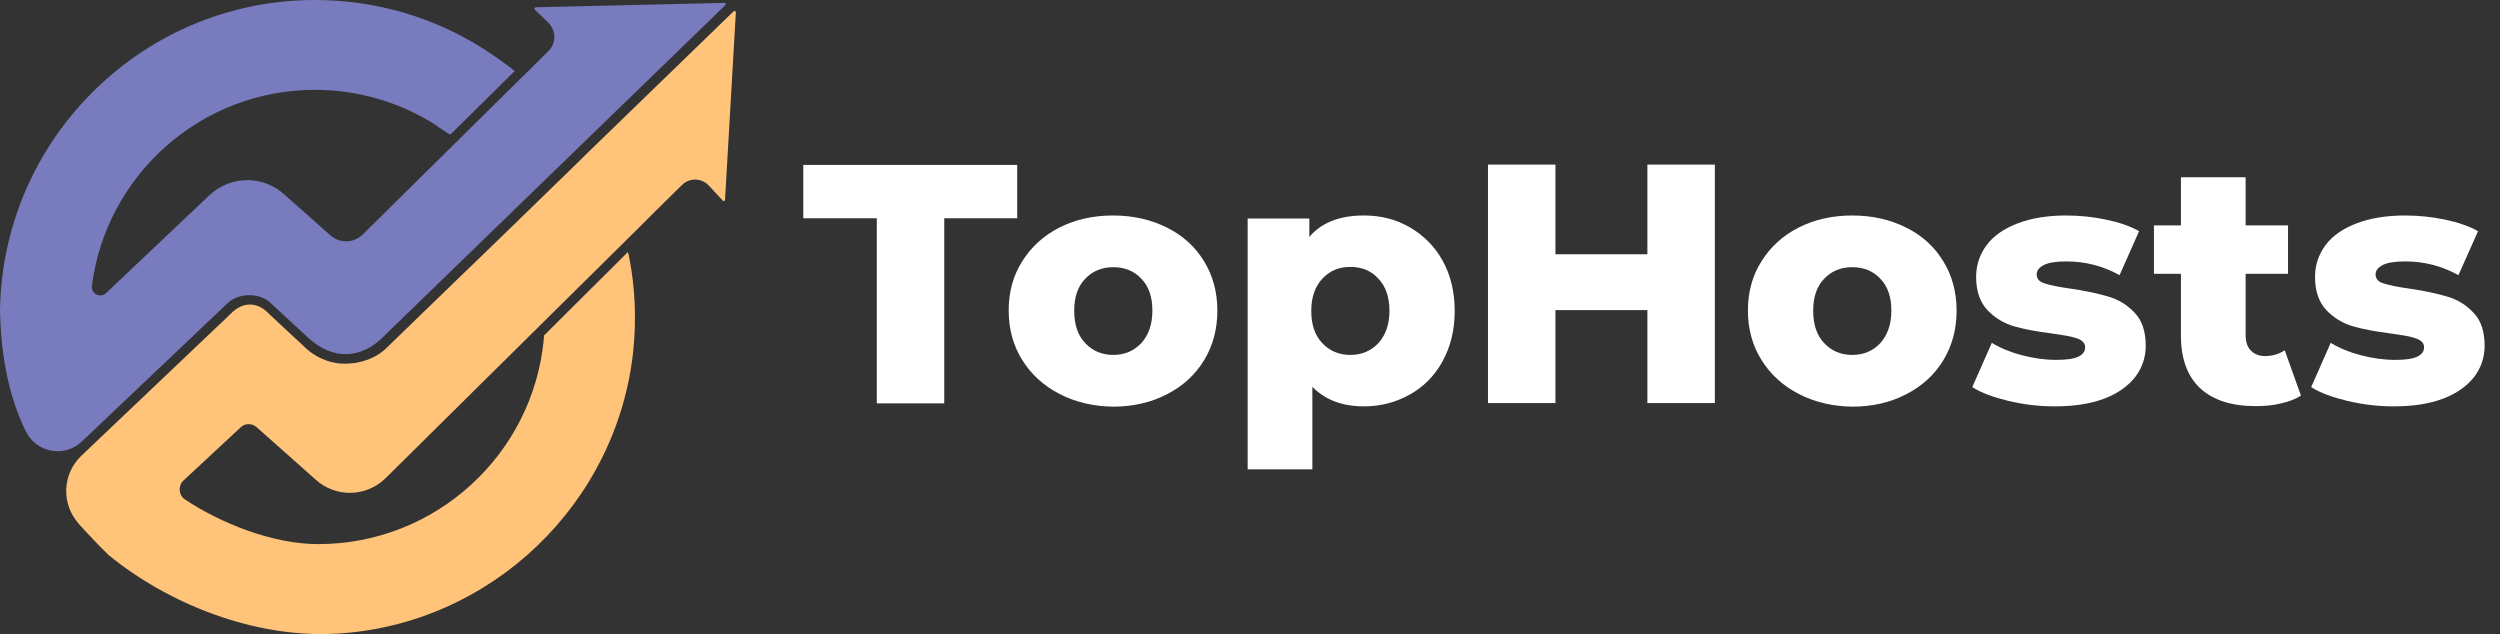
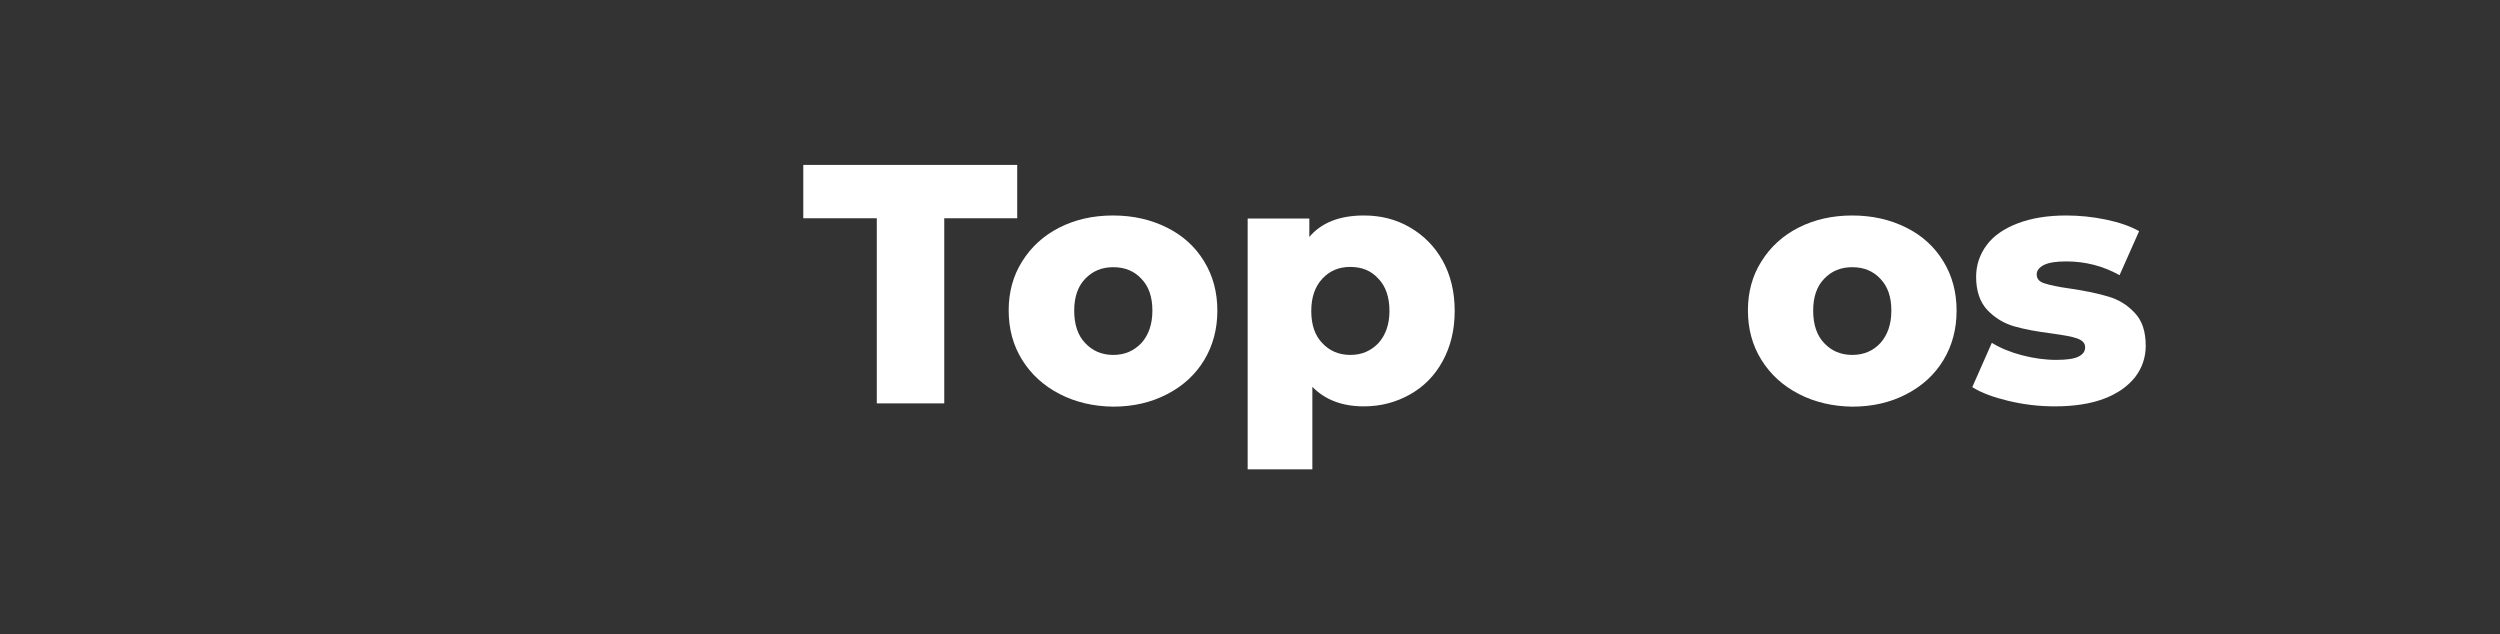
<svg xmlns="http://www.w3.org/2000/svg" width="138" height="35" viewBox="0 0 138 35" fill="none">
  <rect x="0" y="0" width="138" height="35" fill="#333333" stroke="none" />
-   <path d="M94.659 22.249V9.086H90.936V14.036H85.86V9.086H82.136V22.249H85.86V17.118H90.936V22.249H94.659Z" fill="white" />
  <path d="M44.342 12.048H48.399V22.266H52.123V12.048H56.15V9.103H44.342V12.048Z" fill="white" />
  <path fill-rule="evenodd" clip-rule="evenodd" d="M56.423 19.866C56.925 20.67 57.609 21.293 58.49 21.748C59.372 22.204 60.359 22.431 61.438 22.447C62.548 22.447 63.536 22.219 64.417 21.763C65.299 21.308 65.982 20.685 66.469 19.881C66.955 19.076 67.198 18.165 67.198 17.148C67.198 16.131 66.955 15.22 66.469 14.43C65.982 13.626 65.299 13.003 64.417 12.563C63.536 12.123 62.548 11.895 61.438 11.895C60.329 11.895 59.341 12.123 58.475 12.563C57.609 13.003 56.925 13.626 56.423 14.43C55.922 15.22 55.679 16.131 55.679 17.133C55.679 18.15 55.922 19.061 56.423 19.866ZM63.612 17.148C63.612 17.907 63.399 18.499 63.004 18.939C62.593 19.364 62.092 19.592 61.454 19.592C60.815 19.592 60.299 19.364 59.904 18.939C59.493 18.514 59.296 17.907 59.296 17.148C59.296 16.404 59.493 15.812 59.904 15.387C60.314 14.962 60.815 14.749 61.454 14.749C62.092 14.749 62.609 14.962 63.004 15.387C63.414 15.812 63.612 16.389 63.612 17.148Z" fill="white" />
  <path fill-rule="evenodd" clip-rule="evenodd" d="M77.822 12.548C78.582 12.988 79.19 13.595 79.631 14.385C80.071 15.174 80.299 16.1 80.299 17.163C80.299 18.226 80.071 19.137 79.631 19.941C79.19 20.746 78.582 21.353 77.822 21.779C77.062 22.204 76.227 22.431 75.284 22.431C74.084 22.431 73.141 22.067 72.442 21.353V25.908H68.871V12.062H72.275V13.079C72.944 12.289 73.947 11.895 75.284 11.895C76.227 11.895 77.062 12.107 77.822 12.548ZM76.09 18.939C76.485 18.499 76.698 17.907 76.698 17.163C76.698 16.419 76.5 15.812 76.09 15.387C75.695 14.946 75.178 14.734 74.54 14.734C73.901 14.734 73.4 14.946 72.99 15.387C72.594 15.812 72.382 16.404 72.382 17.163C72.382 17.922 72.579 18.514 72.99 18.939C73.385 19.364 73.901 19.592 74.54 19.592C75.178 19.592 75.679 19.364 76.09 18.939Z" fill="white" />
  <path fill-rule="evenodd" clip-rule="evenodd" d="M99.296 21.748C98.415 21.293 97.731 20.67 97.23 19.866C96.728 19.061 96.485 18.15 96.485 17.133C96.485 16.131 96.728 15.22 97.23 14.43C97.731 13.626 98.415 13.003 99.281 12.563C100.147 12.123 101.135 11.895 102.245 11.895C103.354 11.895 104.342 12.123 105.223 12.563C106.105 13.003 106.788 13.626 107.275 14.43C107.761 15.22 108.004 16.131 108.004 17.148C108.004 18.165 107.761 19.076 107.275 19.881C106.788 20.685 106.105 21.308 105.223 21.763C104.342 22.219 103.354 22.447 102.245 22.447C101.166 22.431 100.178 22.204 99.296 21.748ZM103.795 18.939C104.19 18.499 104.403 17.907 104.403 17.148C104.403 16.389 104.205 15.812 103.795 15.387C103.4 14.962 102.883 14.749 102.245 14.749C101.606 14.749 101.105 14.962 100.694 15.387C100.284 15.812 100.087 16.404 100.087 17.148C100.087 17.907 100.284 18.514 100.694 18.939C101.09 19.364 101.606 19.592 102.245 19.592C102.883 19.592 103.4 19.364 103.795 18.939Z" fill="white" />
  <path d="M108.87 21.369C109.371 21.688 110.04 21.93 110.86 22.128C111.681 22.325 112.532 22.431 113.413 22.431C114.477 22.431 115.389 22.295 116.149 22.006C116.909 21.718 117.471 21.308 117.866 20.807C118.246 20.306 118.444 19.729 118.444 19.091C118.444 18.302 118.246 17.695 117.836 17.269C117.425 16.829 116.954 16.541 116.392 16.374C115.83 16.206 115.131 16.055 114.295 15.933C113.626 15.842 113.155 15.736 112.866 15.645C112.562 15.554 112.426 15.387 112.426 15.144C112.426 14.931 112.563 14.764 112.821 14.628C113.094 14.491 113.505 14.43 114.067 14.43C115.116 14.43 116.103 14.688 117 15.189L118.079 12.76C117.593 12.487 116.985 12.274 116.255 12.123C115.526 11.971 114.796 11.895 114.052 11.895C113.003 11.895 112.107 12.047 111.362 12.335C110.617 12.623 110.04 13.018 109.66 13.534C109.28 14.051 109.082 14.628 109.082 15.28C109.082 16.07 109.295 16.677 109.705 17.118C110.116 17.543 110.602 17.846 111.18 18.013C111.757 18.18 112.441 18.302 113.262 18.408C113.9 18.499 114.371 18.575 114.66 18.681C114.948 18.788 115.1 18.939 115.1 19.167C115.1 19.395 114.979 19.562 114.736 19.683C114.493 19.805 114.082 19.866 113.505 19.866C112.882 19.866 112.243 19.774 111.605 19.608C110.967 19.44 110.42 19.213 109.949 18.924L108.87 21.369Z" fill="white" />
-   <path d="M127.014 21.841C126.71 22.023 126.345 22.175 125.92 22.266C125.494 22.372 125.023 22.418 124.537 22.418C123.199 22.418 122.181 22.099 121.467 21.447C120.753 20.794 120.388 19.822 120.388 18.531V15.115H118.898V12.443H120.388V9.786H123.959V12.443H126.299V15.115H123.959V18.501C123.959 18.866 124.05 19.154 124.248 19.351C124.445 19.549 124.704 19.655 125.023 19.655C125.433 19.655 125.798 19.549 126.117 19.336L127.014 21.841Z" fill="white" />
-   <path d="M127.577 21.369C128.078 21.688 128.747 21.93 129.568 22.128C130.404 22.325 131.239 22.431 132.121 22.431C133.184 22.431 134.097 22.295 134.856 22.006C135.616 21.718 136.178 21.308 136.574 20.807C136.954 20.306 137.151 19.729 137.151 19.091C137.151 18.302 136.954 17.695 136.544 17.269C136.132 16.829 135.661 16.541 135.099 16.374C134.537 16.206 133.839 16.055 133.002 15.933C132.334 15.842 131.862 15.736 131.574 15.645C131.27 15.554 131.133 15.387 131.133 15.144C131.133 14.931 131.27 14.764 131.528 14.628C131.802 14.491 132.212 14.43 132.774 14.43C133.824 14.43 134.811 14.688 135.707 15.189L136.787 12.76C136.301 12.487 135.692 12.274 134.963 12.123C134.234 11.971 133.503 11.895 132.759 11.895C131.711 11.895 130.814 12.047 130.069 12.335C129.325 12.623 128.747 13.018 128.367 13.534C127.987 14.051 127.79 14.628 127.79 15.28C127.79 16.07 128.003 16.677 128.413 17.118C128.823 17.543 129.309 17.846 129.887 18.013C130.464 18.18 131.148 18.302 131.969 18.408C132.607 18.499 133.078 18.575 133.366 18.681C133.655 18.788 133.809 18.939 133.809 19.167C133.809 19.395 133.685 19.562 133.442 19.683C133.199 19.805 132.789 19.866 132.212 19.866C131.589 19.866 130.951 19.774 130.312 19.608C129.674 19.44 129.127 19.213 128.656 18.924L127.577 21.369Z" fill="white" />
-   <path d="M12.559 16.738C13.14 16.178 14.281 16.138 14.881 16.678L16.983 18.618C18.424 19.958 19.985 19.758 21.127 18.618L40.042 0.28C40.082 0.24 40.062 0.14 39.982 0.16L29.573 0.4C29.513 0.4 29.473 0.48 29.513 0.52L30.254 1.24C30.714 1.68 30.714 2.4 30.254 2.84L20.005 12.959C19.505 13.438 18.724 13.438 18.224 12.979L15.722 10.759C14.541 9.659 12.72 9.679 11.558 10.779L5.854 16.178C5.533 16.478 5.013 16.218 5.073 15.778C5.854 9.679 11.078 4.959 17.383 4.959C19.765 4.959 22.067 5.639 24.049 6.899C24.109 6.939 24.169 6.979 24.209 7.019C24.249 7.039 24.629 7.299 24.79 7.399C24.809 7.419 24.849 7.419 24.89 7.399L28.413 3.92C28.372 3.88 27.972 3.58 27.912 3.54C27.532 3.26 27.131 2.98 26.731 2.72C23.949 0.94 20.706 0 17.383 0C7.995 0 0.329 7.479 0.009 16.778C0.009 16.978 -0.011 17.178 0.009 17.378C0.089 20.358 0.749 22.457 1.43 23.817C2.011 24.997 3.552 25.277 4.512 24.377L12.559 16.738Z" fill="#787BBD" />
-   <path d="M40.481 0.638L32.434 8.437L31.374 9.477L26.97 13.756L25.248 15.416L21.345 19.196C21.345 19.196 20.565 20.076 19.023 20.076C17.762 20.076 16.922 19.256 16.922 19.256L14.84 17.316C14.279 16.716 13.459 16.556 12.698 17.356L4.451 25.195C3.43 26.215 3.39 27.815 4.331 28.895C4.331 28.895 4.411 28.995 4.511 29.095C4.851 29.475 5.632 30.294 6.012 30.654C9.275 33.314 14.039 35.254 18.623 34.974C27.11 34.474 34.076 27.795 34.957 19.356C35.137 17.596 35.057 15.876 34.736 14.236C34.736 14.197 34.676 13.957 34.656 13.916L30.032 18.516C30.032 18.556 30.012 18.756 30.012 18.776C29.392 25.095 24.048 30.035 17.562 30.035C15.04 30.035 12.178 28.875 10.216 27.575C9.856 27.335 9.816 26.835 10.116 26.535L13.278 23.595C13.519 23.355 13.899 23.355 14.159 23.575L17.402 26.455C18.503 27.475 20.204 27.455 21.285 26.395L35.417 12.417L36.218 11.617L37.639 10.217C38.059 9.797 38.74 9.817 39.14 10.257L39.901 11.077C39.941 11.117 40.021 11.097 40.021 11.037L40.621 0.658C40.601 0.618 40.521 0.578 40.481 0.638Z" fill="#FFC37A" />
</svg>